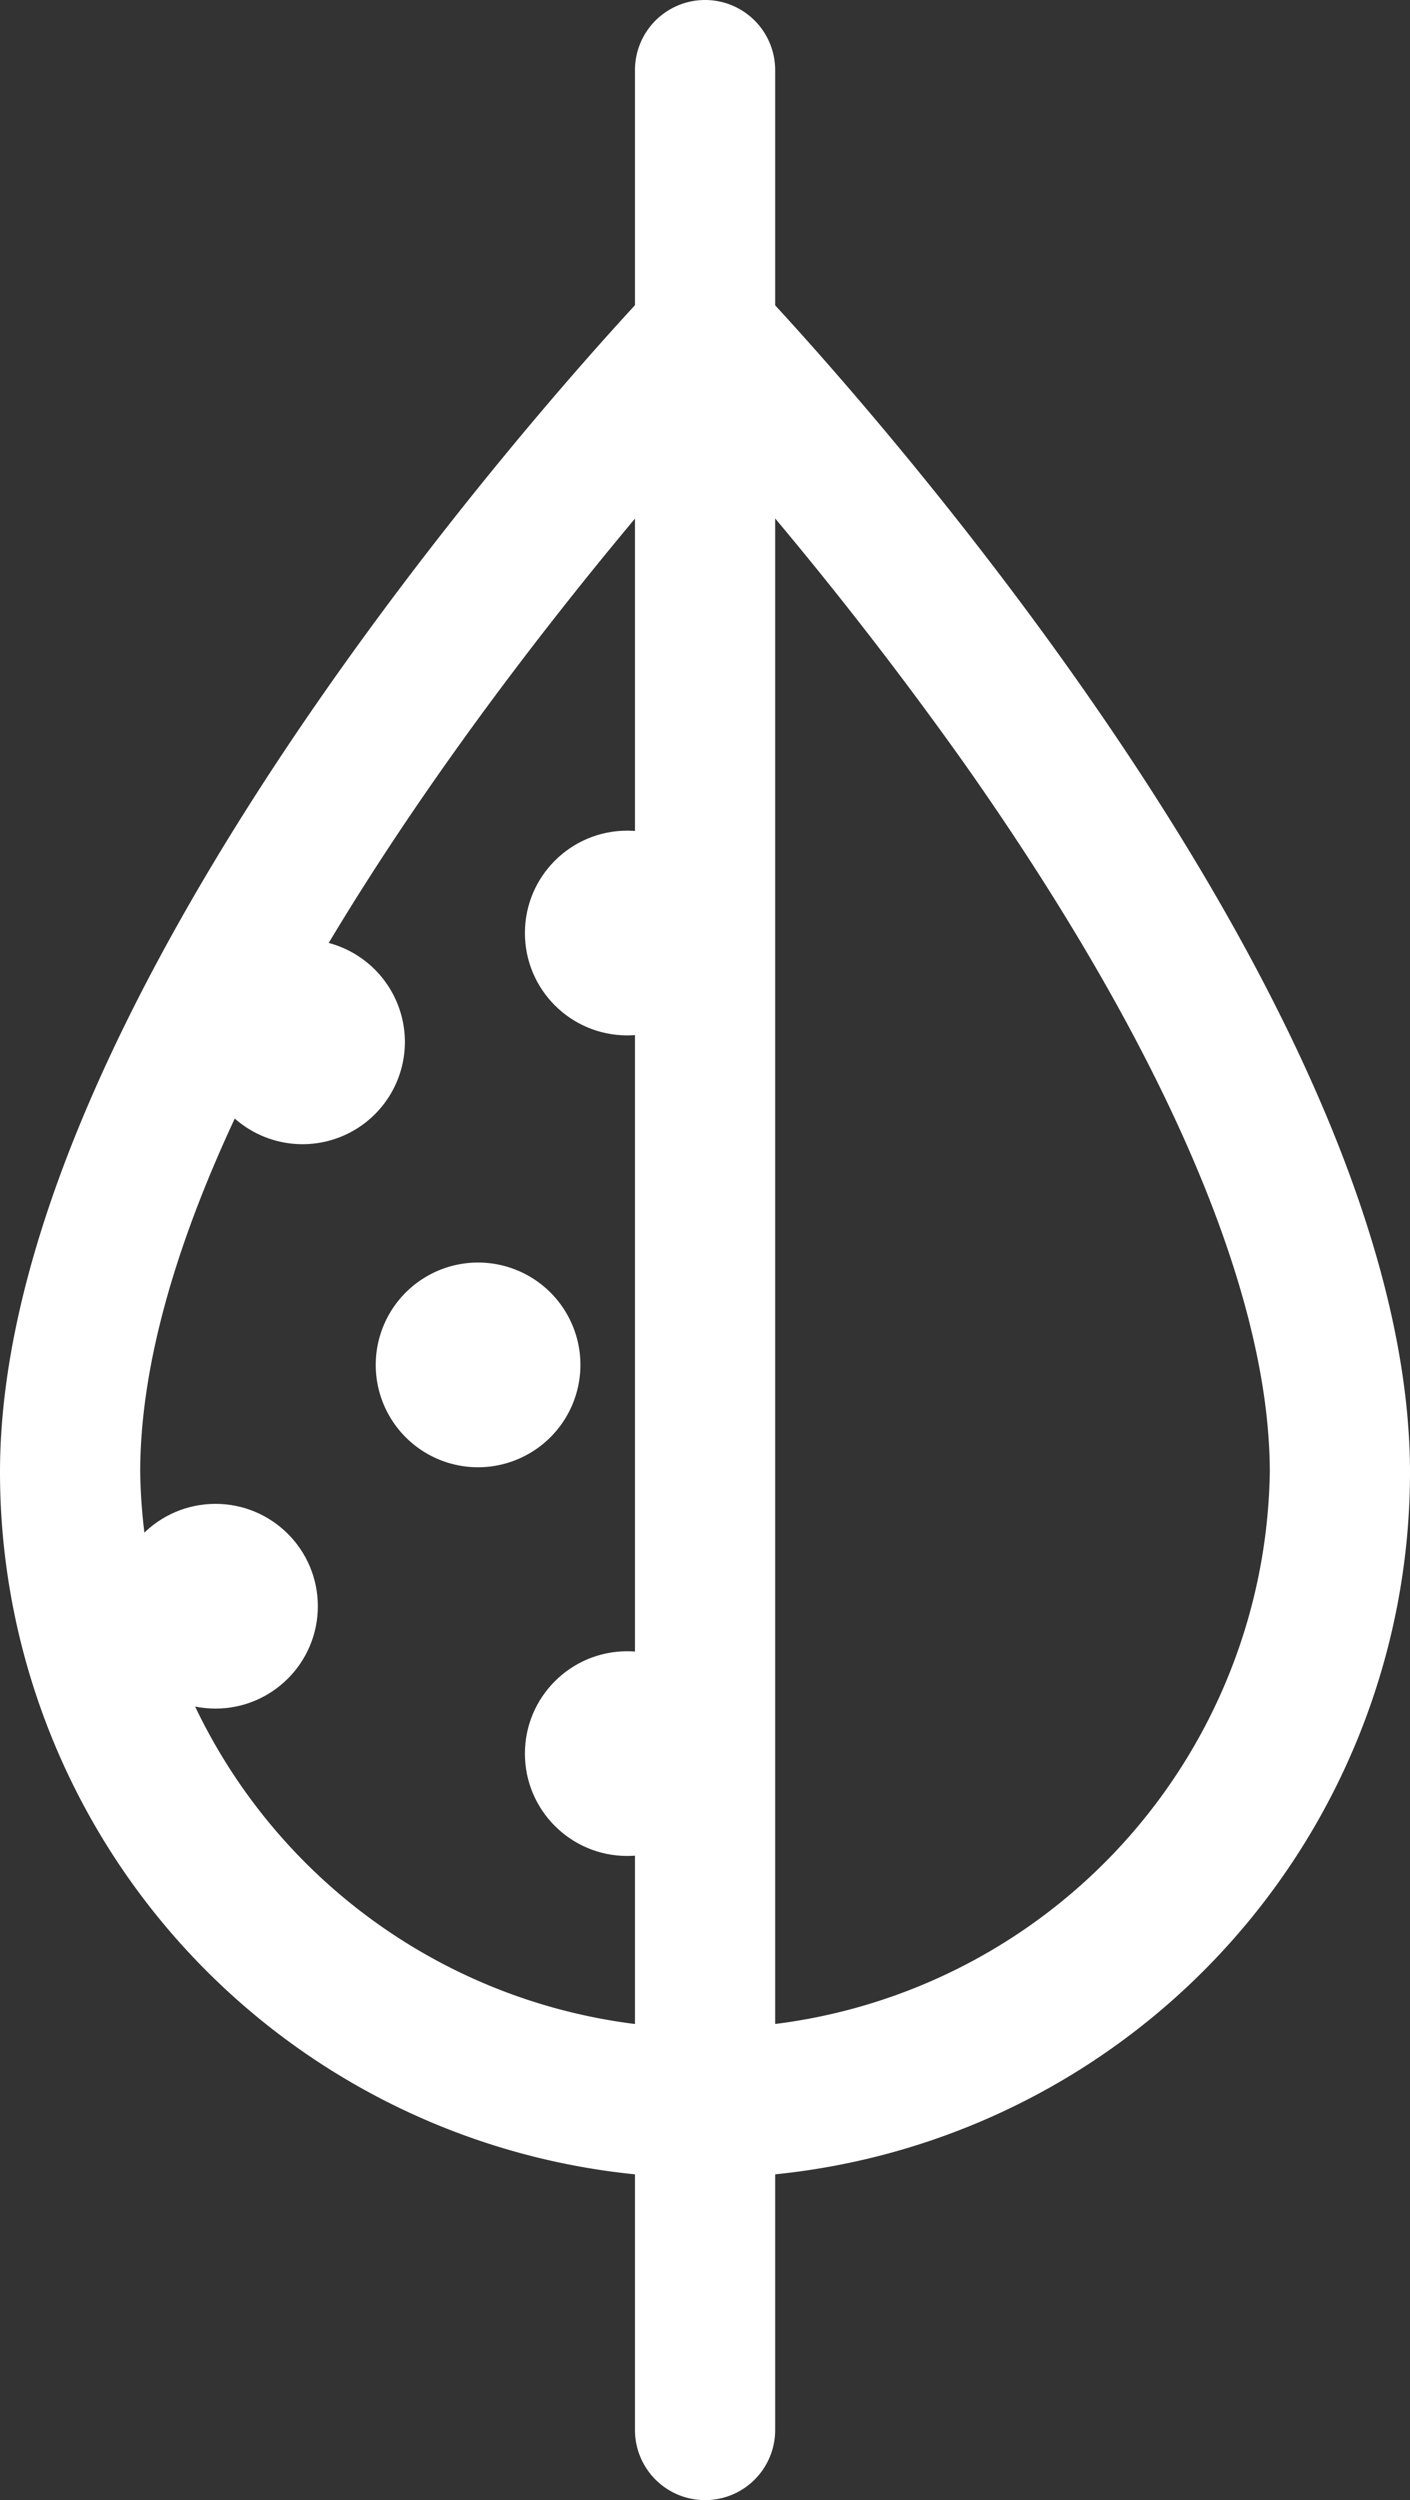
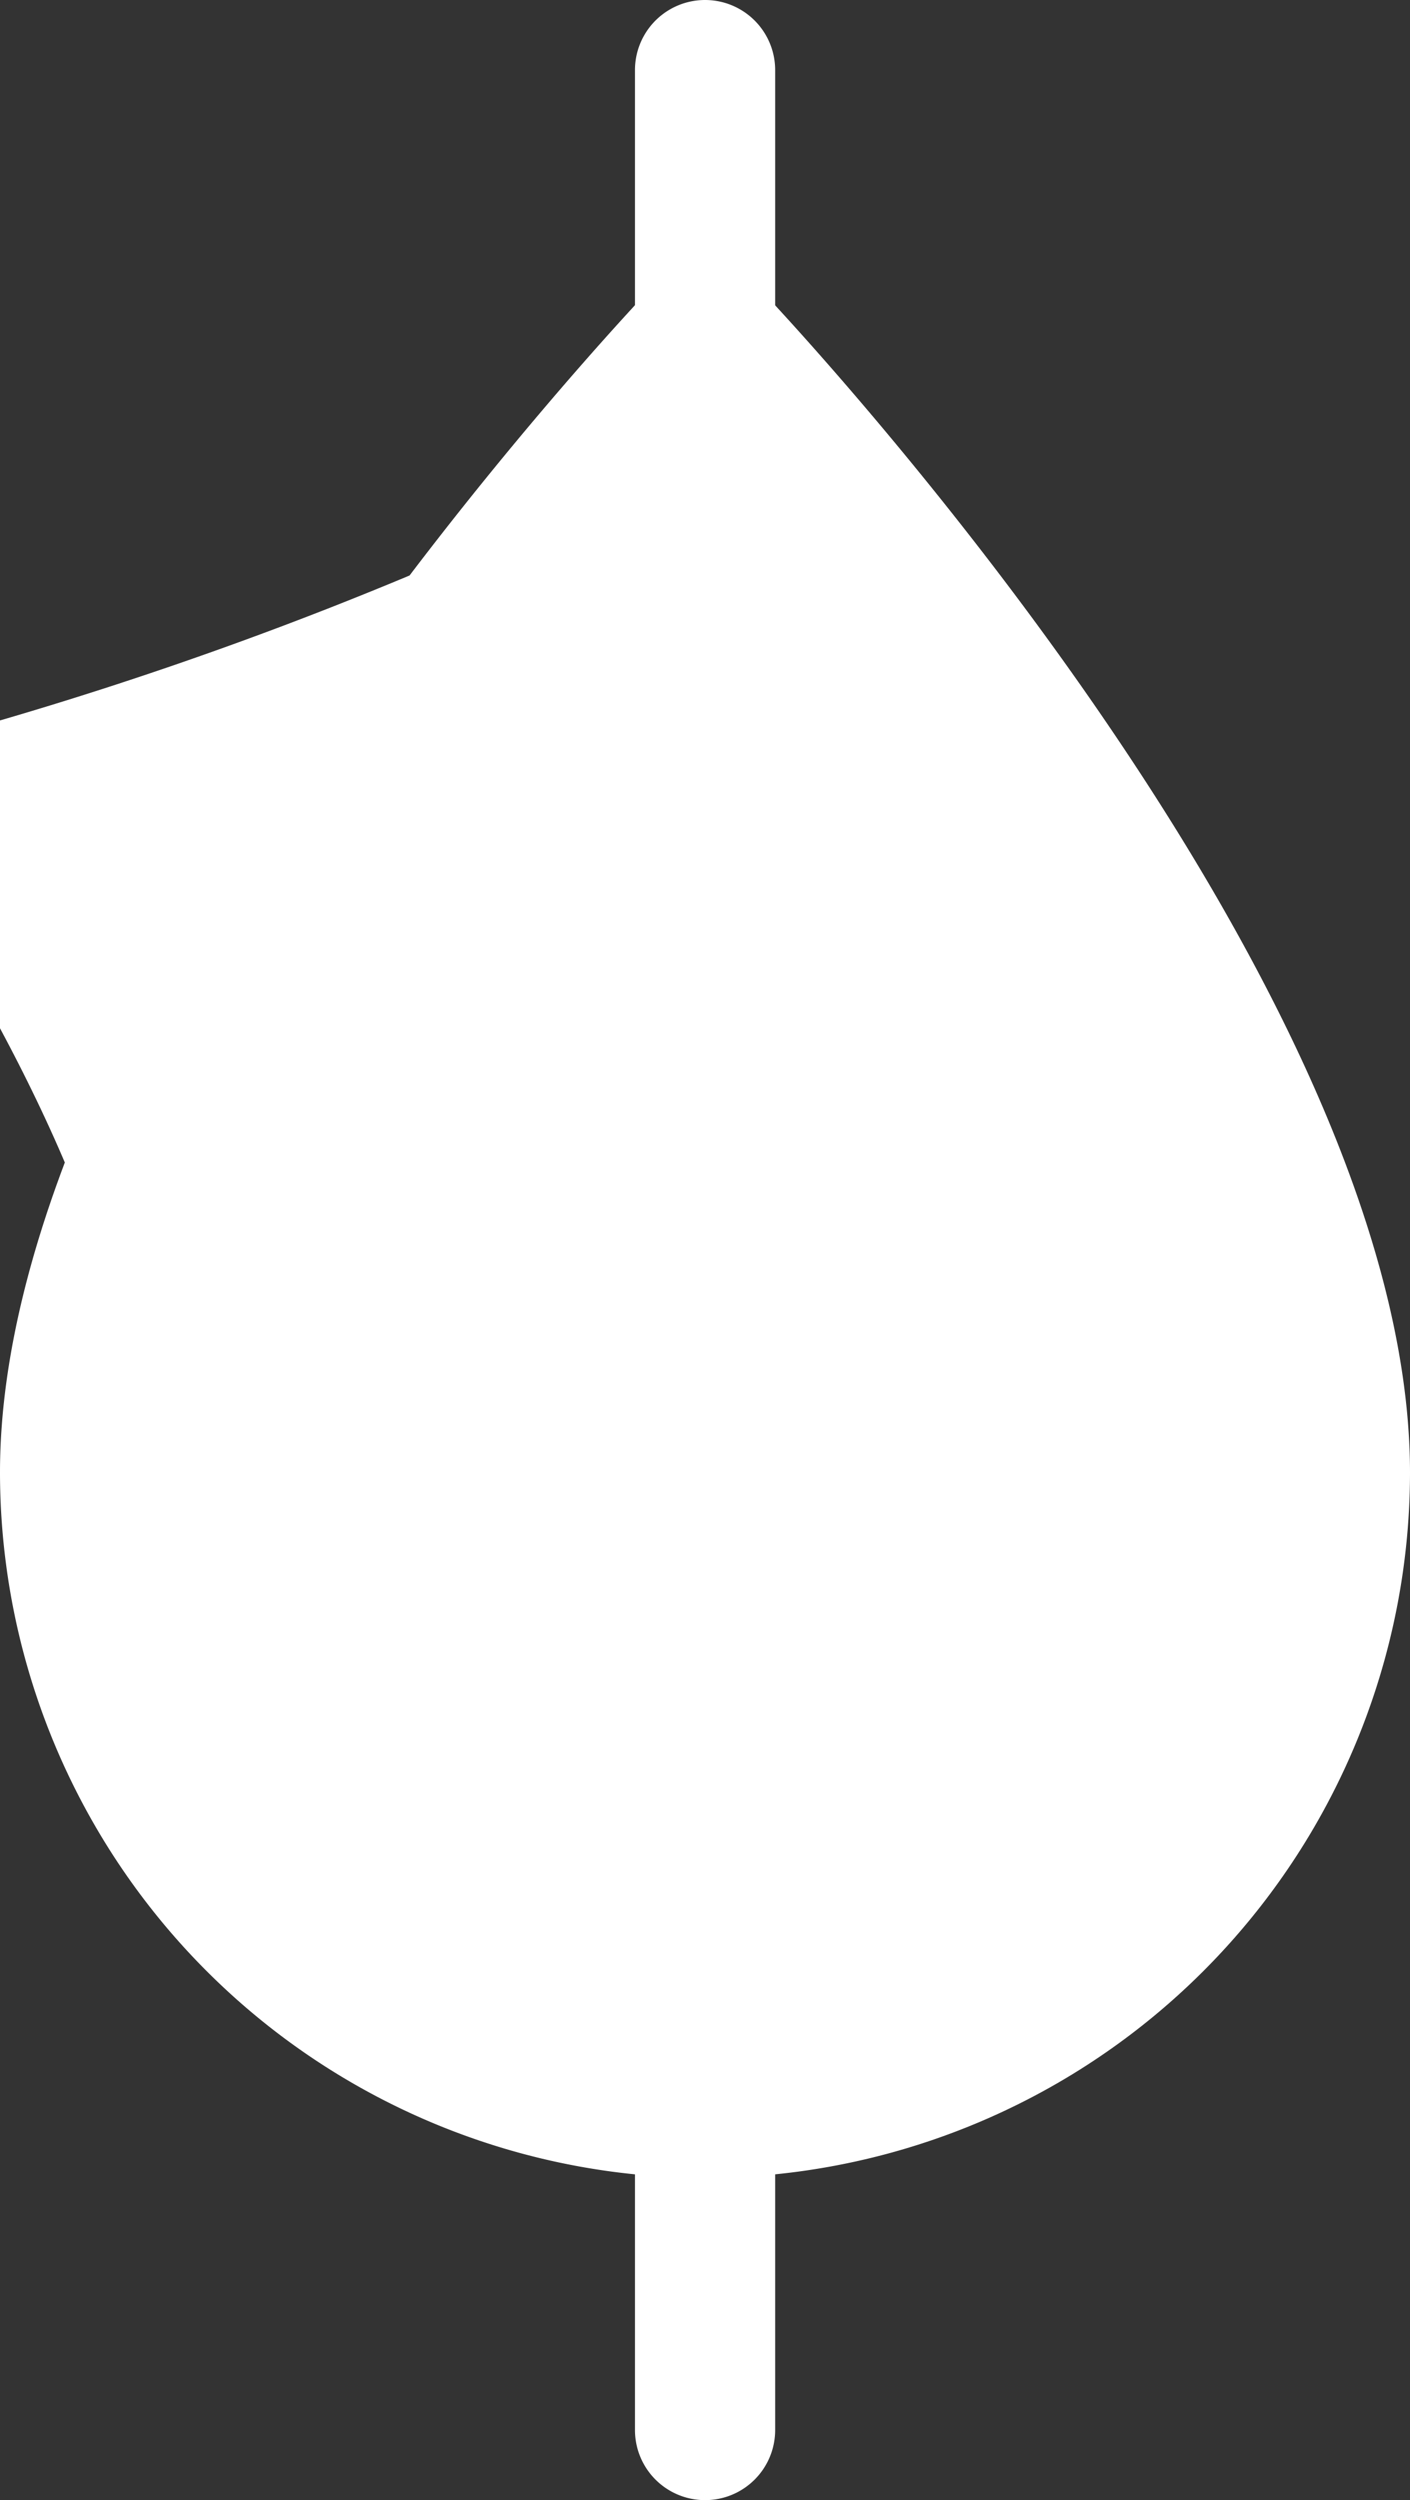
<svg xmlns="http://www.w3.org/2000/svg" id="Layer_1" data-name="Layer 1" viewBox="0 0 100.57 178.3">
  <rect x="0" y="0" width="100.57" height="178.3" fill="#333333" stroke="none" />
  <defs>
    <style>.cls-1{fill:#fff;}</style>
  </defs>
-   <path class="cls-1" d="M50.29,155.32A50.34,50.34,0,0,1,0,105C0,69.59,44.76,22.29,46.67,20.29a5,5,0,0,1,3.62-1.55h0a5,5,0,0,1,3.61,1.55c1.91,2,46.67,49.3,46.67,84.75A50.34,50.34,0,0,1,50.29,155.32Zm0-124.15C39.78,43.05,10,79,10,105a40.29,40.29,0,0,0,80.57,0c0-12.81-7.51-30.26-21.73-50.47A277.27,277.27,0,0,0,50.29,31.17Z" />
+   <path class="cls-1" d="M50.29,155.32A50.34,50.34,0,0,1,0,105C0,69.59,44.76,22.29,46.67,20.29a5,5,0,0,1,3.62-1.55h0a5,5,0,0,1,3.61,1.55c1.91,2,46.67,49.3,46.67,84.75A50.34,50.34,0,0,1,50.29,155.32Zm0-124.15C39.78,43.05,10,79,10,105c0-12.81-7.51-30.26-21.73-50.47A277.27,277.27,0,0,0,50.29,31.17Z" />
  <path class="cls-1" d="M50.29,178.3a5,5,0,0,1-5-5V5a5,5,0,0,1,10,0V173.3A5,5,0,0,1,50.29,178.3Z" />
-   <circle class="cls-1" cx="44.74" cy="66.54" r="7.3" />
-   <path class="cls-1" d="M41.4,97.34a7.3,7.3,0,1,0-7.3,7.3A7.31,7.31,0,0,0,41.4,97.34Z" />
  <path class="cls-1" d="M21.58,67a7.3,7.3,0,1,0,7.3,7.3A7.32,7.32,0,0,0,21.58,67Z" />
  <circle class="cls-1" cx="15.37" cy="114.55" r="7.3" />
  <circle class="cls-1" cx="44.74" cy="125.06" r="7.3" />
</svg>